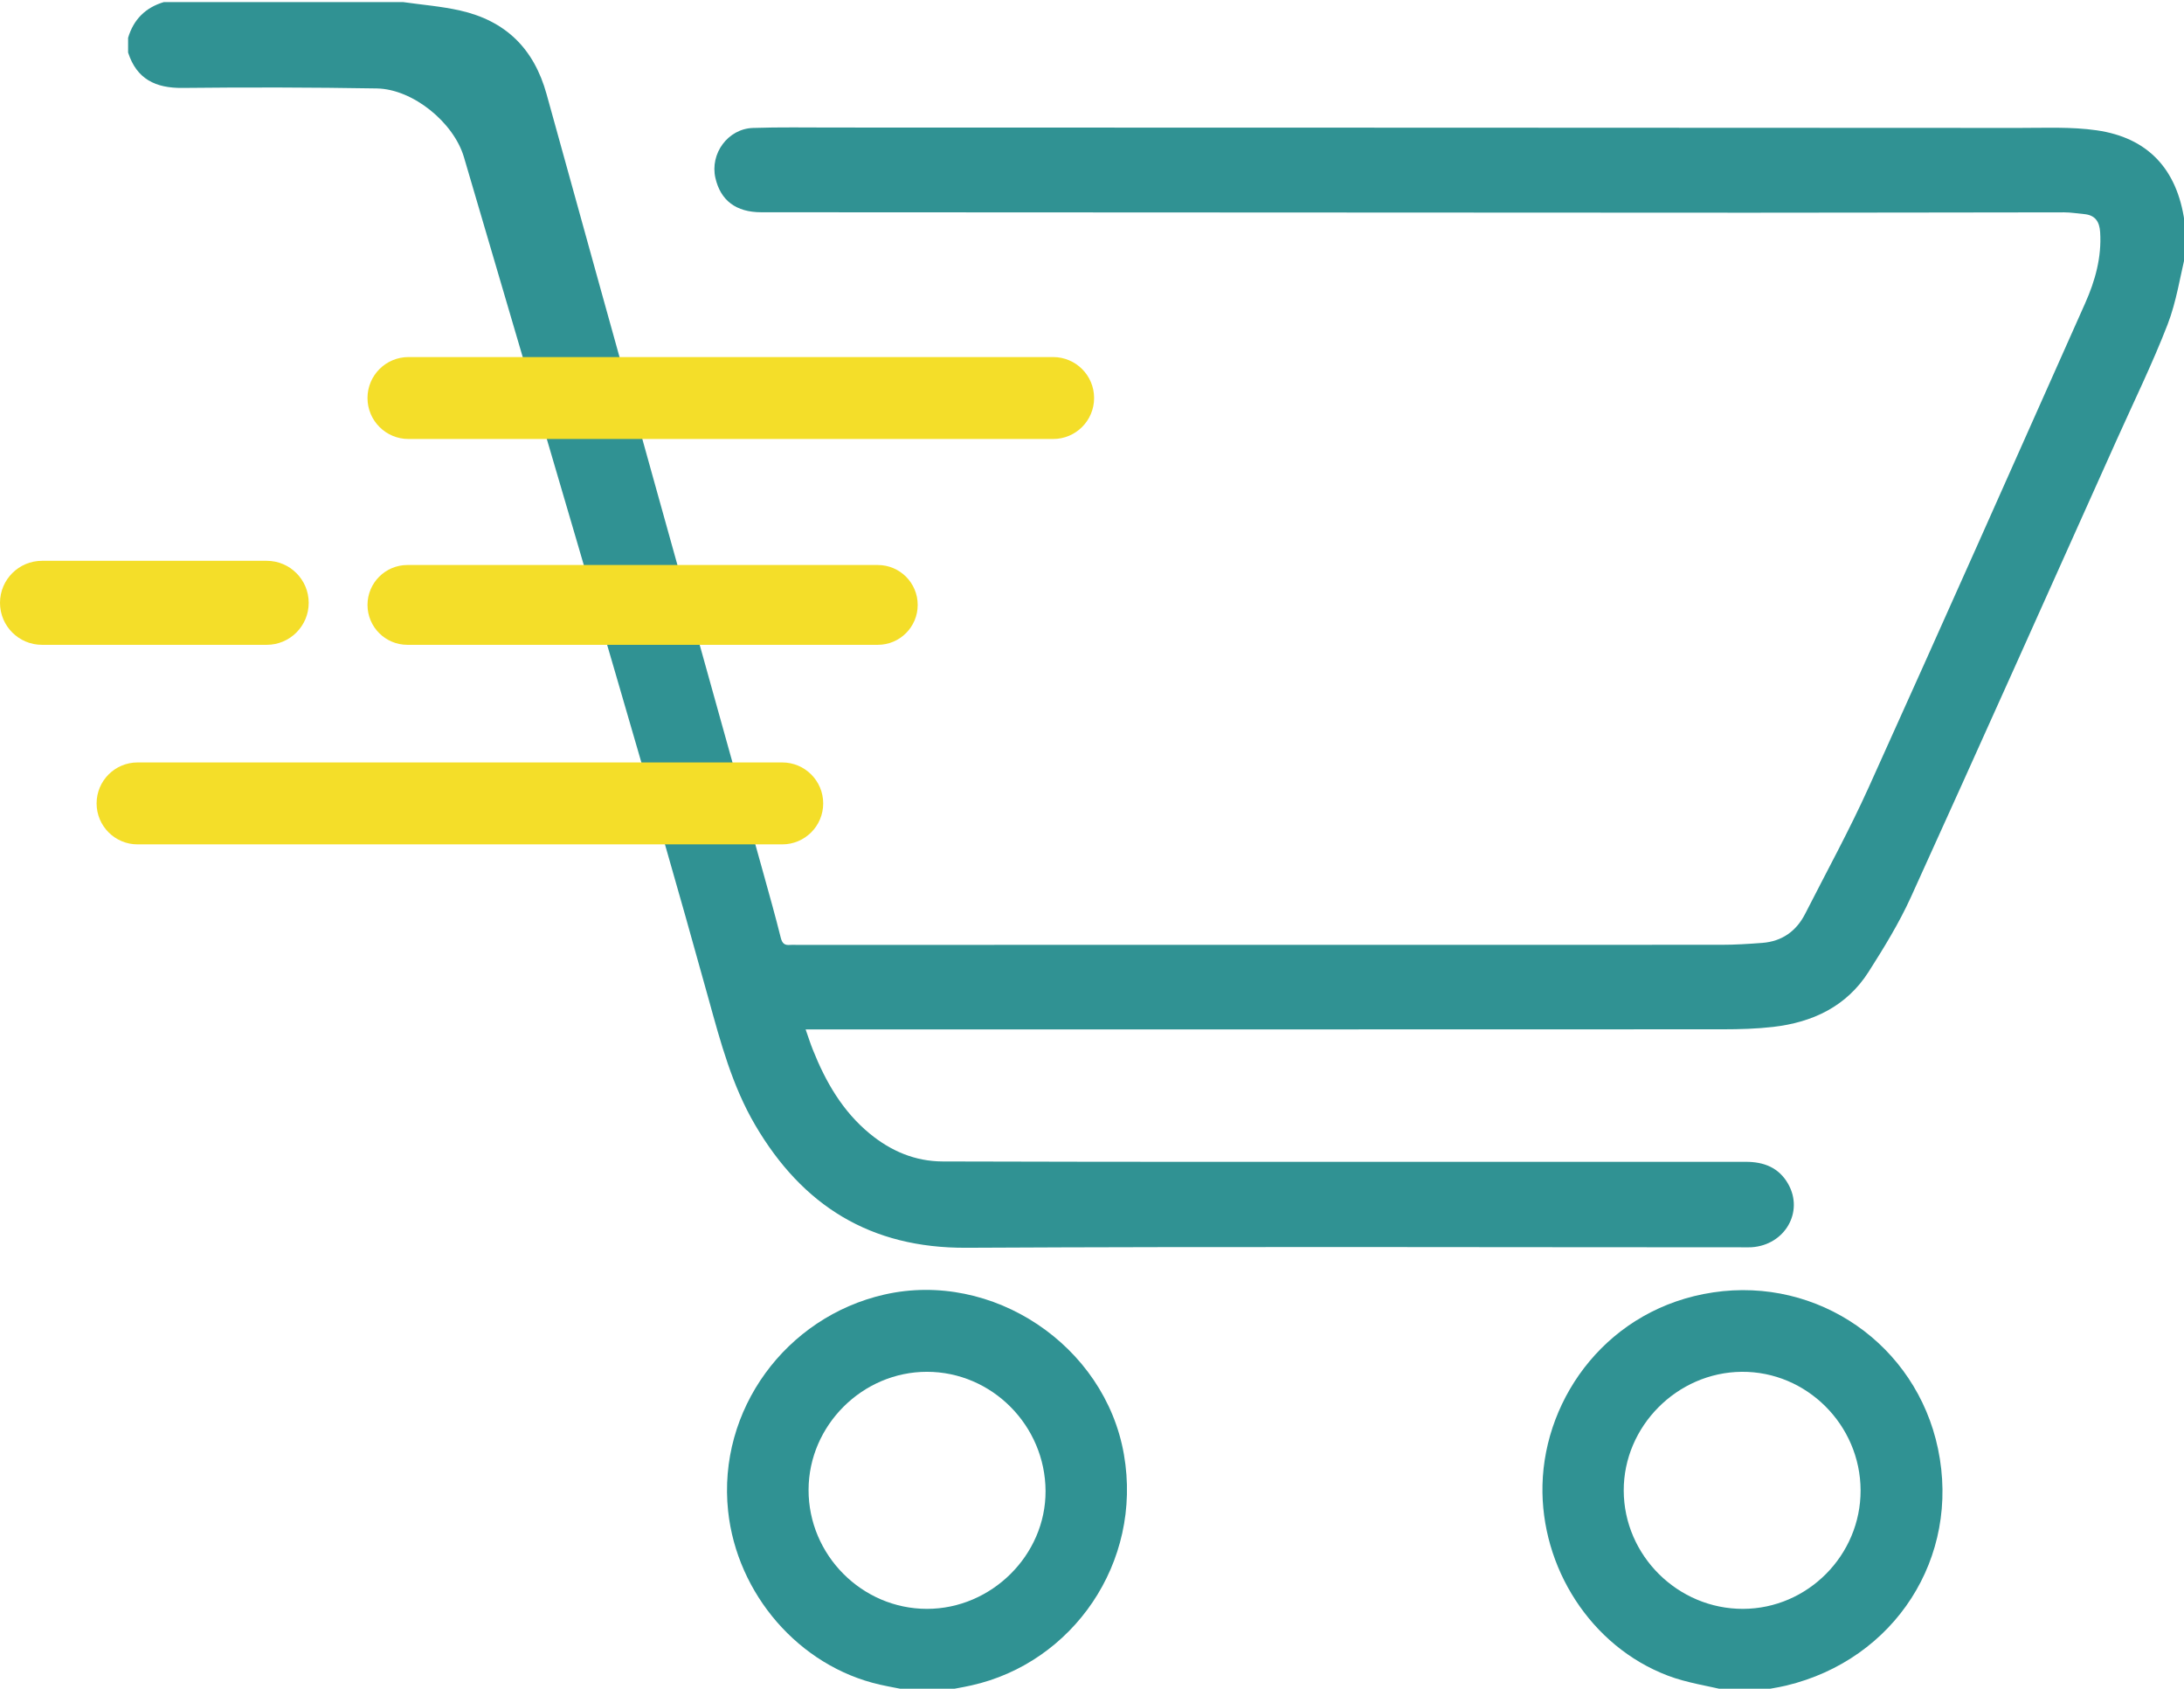
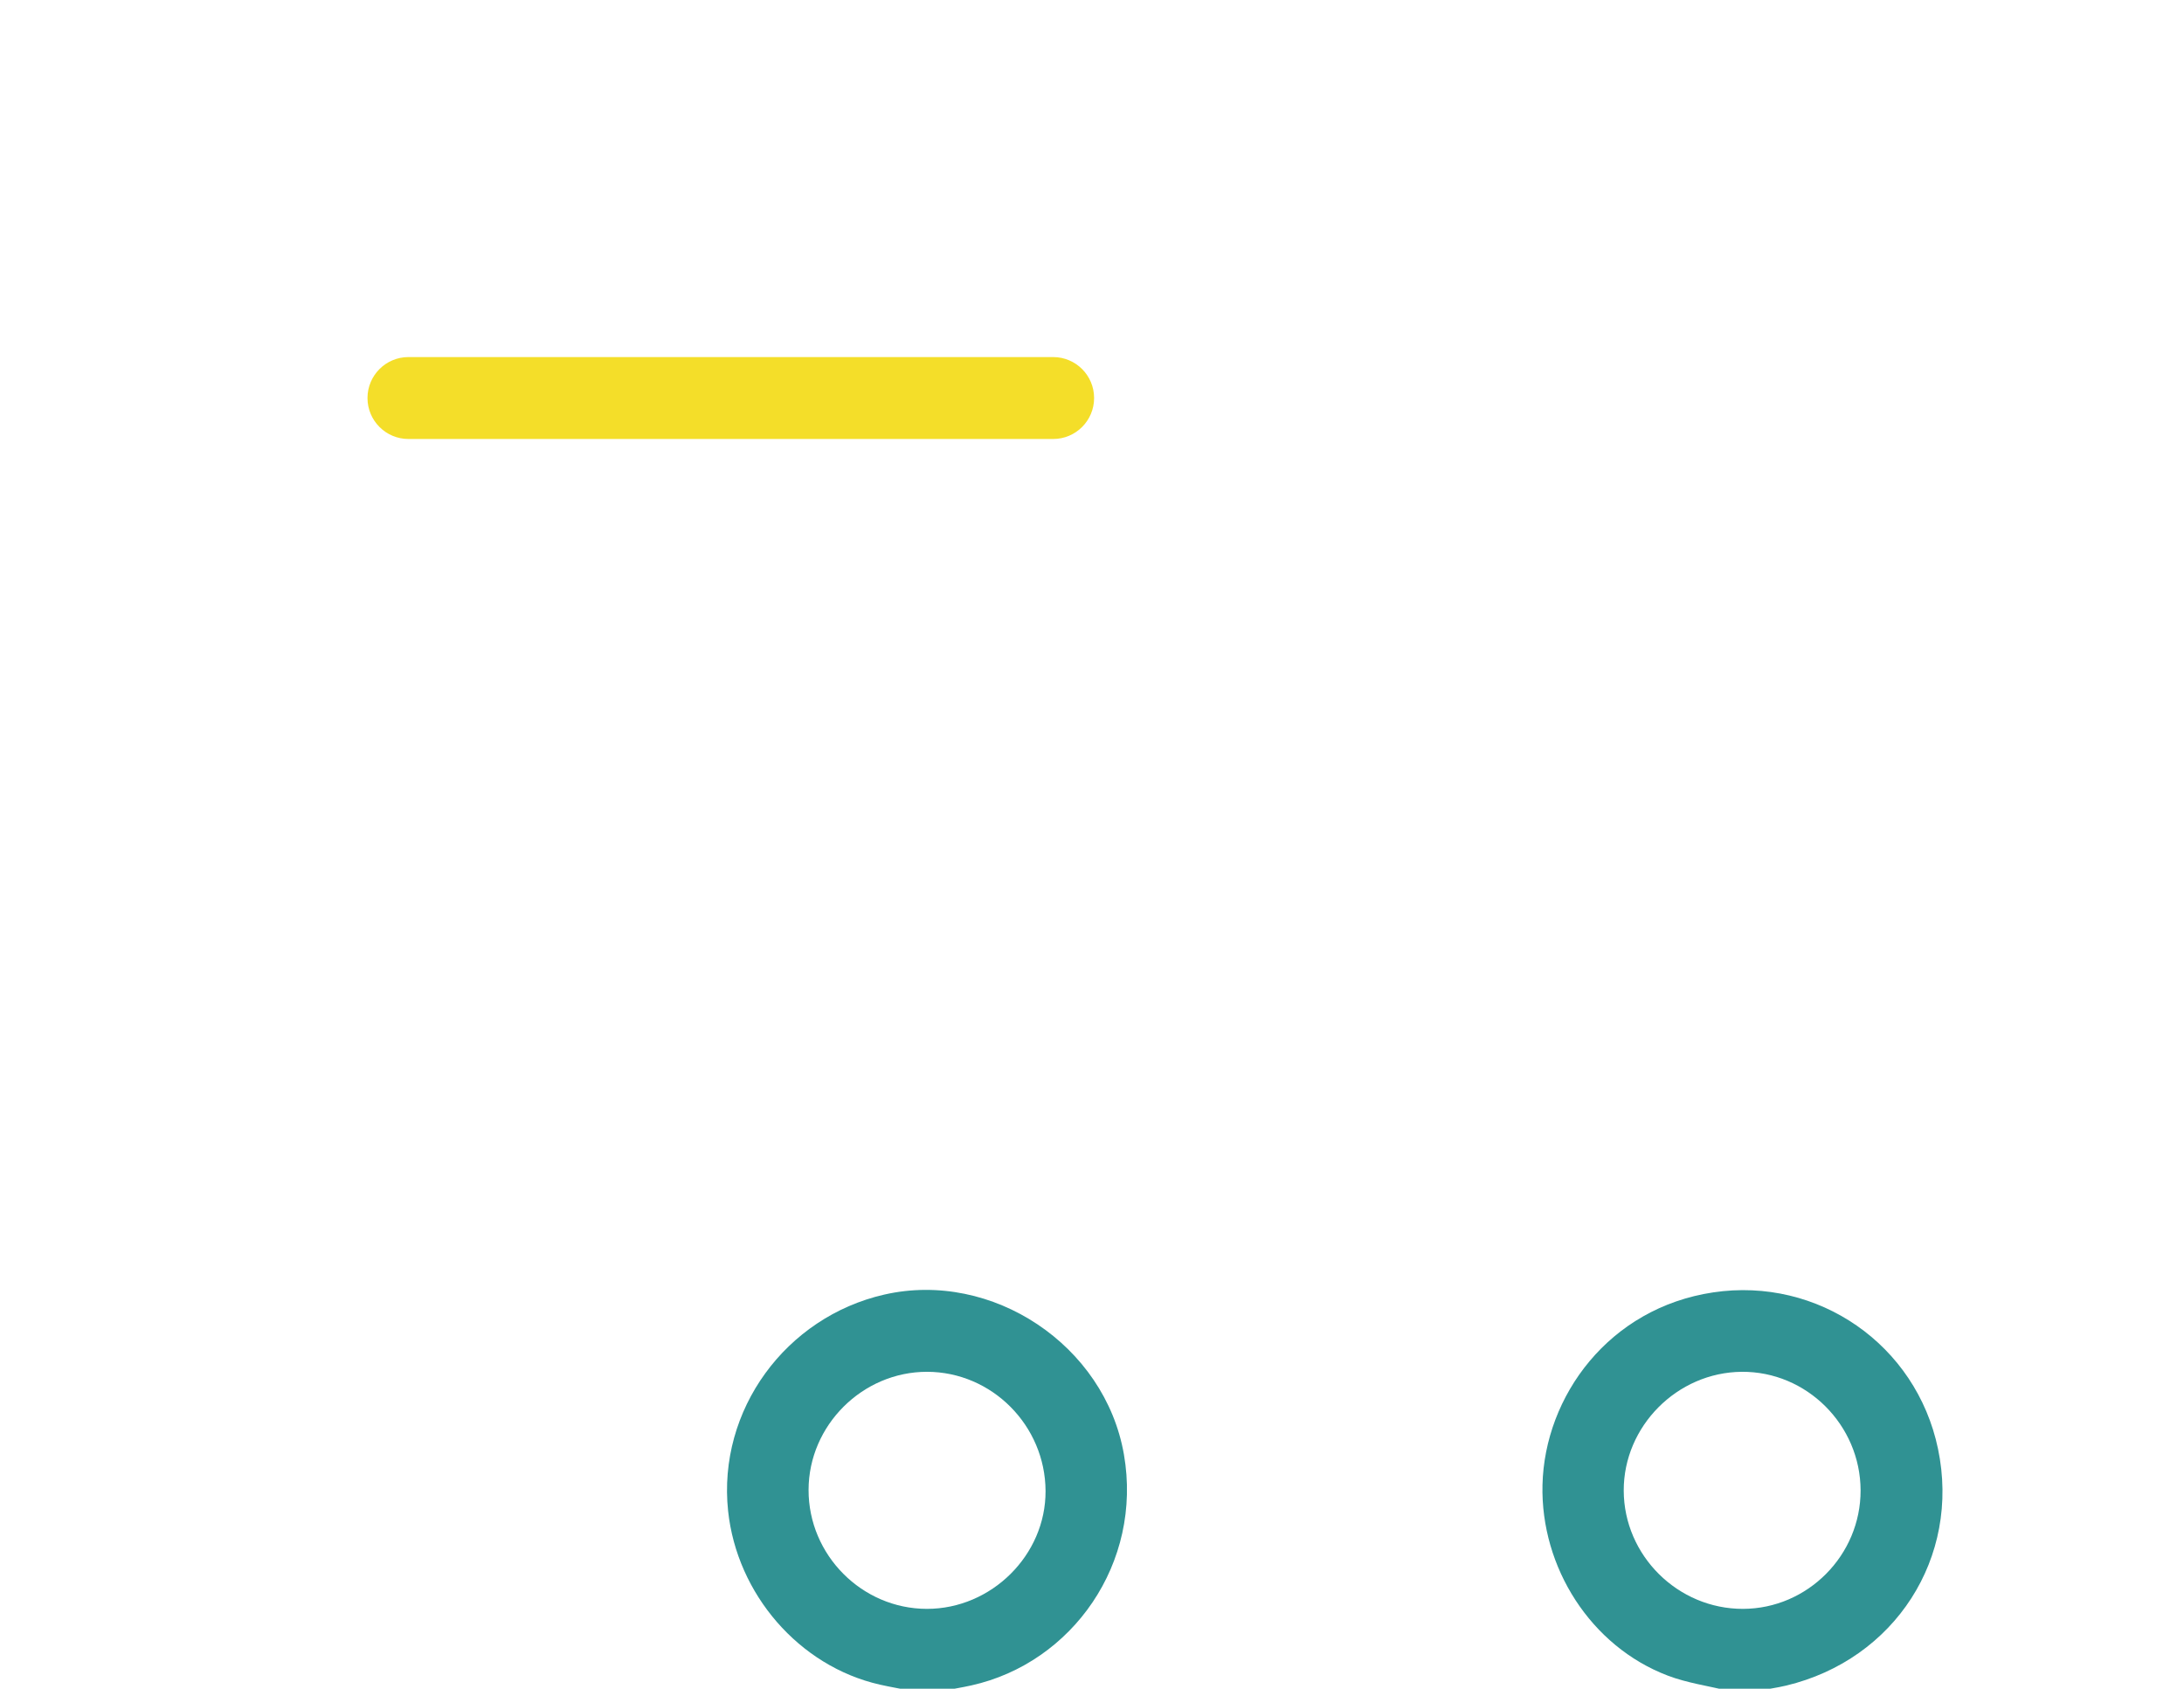
<svg xmlns="http://www.w3.org/2000/svg" version="1.1" x="0px" y="0px" width="1040px" height="804px" viewBox="0 0 1040 804" enable-background="new 0 0 1040 804" xml:space="preserve">
  <g id="Layer_0_xA0_Image_1_">
    <g>
-       <path fill-rule="evenodd" clip-rule="evenodd" fill="#309293" d="M192,1c9.023,1.294,18.179,1.998,27.043,3.998    c21.661,4.888,35.201,18.02,41.242,39.87c34.199,123.689,68.787,247.271,103.229,370.895c2.848,10.223,5.718,20.443,8.289,30.736    c0.679,2.716,1.867,3.629,4.432,3.375c0.989-0.099,1.998-0.015,2.998-0.015c146.826,0,293.652,0.012,440.479-0.039    c6.487-0.002,12.986-0.417,19.46-0.907c9.421-0.713,16.226-5.593,20.463-13.915c10.169-19.975,20.967-39.671,30.189-60.076    c34.679-76.724,68.878-153.664,103.122-230.583c4.754-10.679,7.879-21.848,7.124-33.806c-0.32-5.084-2.419-8.156-7.7-8.61    c-3.137-0.27-6.271-0.822-9.406-0.821c-49.83,0.021-99.66,0.184-149.49,0.172c-156.992-0.038-313.983-0.133-470.975-0.216    c-11.974-0.006-19.365-5.565-21.832-16.315c-2.662-11.602,5.928-23.423,17.877-23.824c12.652-0.425,25.327-0.202,37.992-0.199    c188.323,0.041,376.646,0.074,564.97,0.18c12.302,0.007,24.772-0.596,36.87,1.138c24.508,3.511,38.298,18.526,41.841,43.21    c0.087,0.609,0.515,1.17,0.784,1.754c0,4.333,0,8.667,0,13c-2.857,11.538-4.569,23.52-8.828,34.516    c-7.185,18.549-15.948,36.488-24.108,54.656c-32.646,72.688-65.151,145.44-98.13,217.978    c-5.614,12.349-12.819,24.061-20.126,35.534c-10.482,16.459-26.636,24.065-45.496,26.229c-7.915,0.908-15.944,1.135-23.922,1.139    c-143.149,0.064-286.298,0.047-429.447,0.047c-2.154,0-4.309,0-7.318,0c1.257,3.554,2.229,6.629,3.42,9.618    c6.105,15.33,14.168,29.361,27.144,40.025c10.077,8.283,21.571,13.178,34.711,13.222c47.326,0.158,94.652,0.175,141.979,0.189    c80.157,0.025,160.313,0.022,240.471-0.015c8.613-0.004,15.709,2.733,20.132,10.491c7.602,13.333-1.525,29.129-17.377,30.179    c-1.659,0.11-3.332,0.03-4.998,0.03c-122.985,0.001-245.973-0.419-368.954,0.218c-45.672,0.237-78.03-20.033-100.547-58.427    c-10.959-18.686-16.452-39.305-22.179-60.003c-14.548-52.577-29.741-104.979-45.018-157.352    c-23.681-81.188-47.655-162.292-71.482-243.438c-4.833-16.461-24.242-32.44-41.513-32.731c-30.819-0.52-61.655-0.582-92.478-0.246    C74.066,42,65.072,37.666,61,25c0-2.333,0-4.667,0-7c2.604-8.729,8.266-14.401,17-17C116,1,154,1,192,1z" />
      <path fill-rule="evenodd" clip-rule="evenodd" fill="#309293" d="M434,805c-5.008-0.979-10.044-1.828-15.018-2.955    c-38.53-8.733-68.072-43.169-72.264-82.678c-5.102-48.08,27.517-92.341,74.369-103.022    c51.442-11.728,105.091,24.148,114.117,76.132c8.971,51.664-24.531,99.237-72.647,109.938c-4.489,0.998-9.037,1.729-13.558,2.585    C444,805,439,805,434,805z M441.388,765.976c30.779,0.014,56.623-25.65,56.497-56.104c-0.129-31.176-25.547-56.736-56.444-56.76    c-30.727-0.023-56.338,25.487-56.407,56.186C384.963,740.337,410.441,765.962,441.388,765.976z" />
      <path fill-rule="evenodd" clip-rule="evenodd" fill="#309293" d="M823,805c-9.623-2.356-19.613-3.747-28.807-7.237    c-36.711-13.941-60.613-51.62-59.676-90.798c1.011-42.259,31.649-84.252,81.3-91.667c49.93-7.457,96.635,24.83,107.034,74.443    c10.871,51.868-20.651,100.396-72.253,112.751c-4.477,1.072-9.063,1.683-13.599,2.508C832.333,805,827.667,805,823,805z     M885.995,709.528c-0.099-31.139-25.719-56.668-56.614-56.413c-30.732,0.254-56.258,25.947-56.178,56.548    c0.081,30.928,25.779,56.395,56.823,56.312C860.797,765.894,886.094,740.38,885.995,709.528z" />
    </g>
  </g>
  <g id="Shape_1_1_" enable-background="new    ">
</g>
  <g id="Shape_2_1_" enable-background="new    ">
</g>
  <g id="Shape_3_3_" enable-background="new    ">
</g>
  <g id="Shape_3_2_" enable-background="new    ">
    <g>
      <g id="Shape_1">
        <g>
-           <path fill="#F4DE29" d="M418,269H194c-10.493,0-19,8.507-19,19s8.507,19,19,19h224c10.493,0,19-8.507,19-19S428.493,269,418,269      z" />
-         </g>
+           </g>
      </g>
      <g id="Shape_2">
        <g>
-           <path fill="#F4DE29" d="M127,267H20c-11.046,0-20,8.954-20,20s8.954,20,20,20h107c11.046,0,20-8.954,20-20S138.046,267,127,267z      " />
-         </g>
+           </g>
      </g>
      <g id="Shape_3">
        <g>
          <path fill="#F4DE29" d="M501.5,170h-307c-10.77,0-19.5,8.73-19.5,19.5s8.73,19.5,19.5,19.5h307c10.77,0,19.5-8.73,19.5-19.5      S512.27,170,501.5,170z" />
        </g>
      </g>
      <g id="Shape_3_1_">
        <g>
-           <path fill="#F4DE29" d="M372.5,363h-307c-10.77,0-19.5,8.73-19.5,19.5S54.73,402,65.5,402h307c10.77,0,19.5-8.73,19.5-19.5      S383.27,363,372.5,363z" />
-         </g>
+           </g>
      </g>
    </g>
  </g>
</svg>